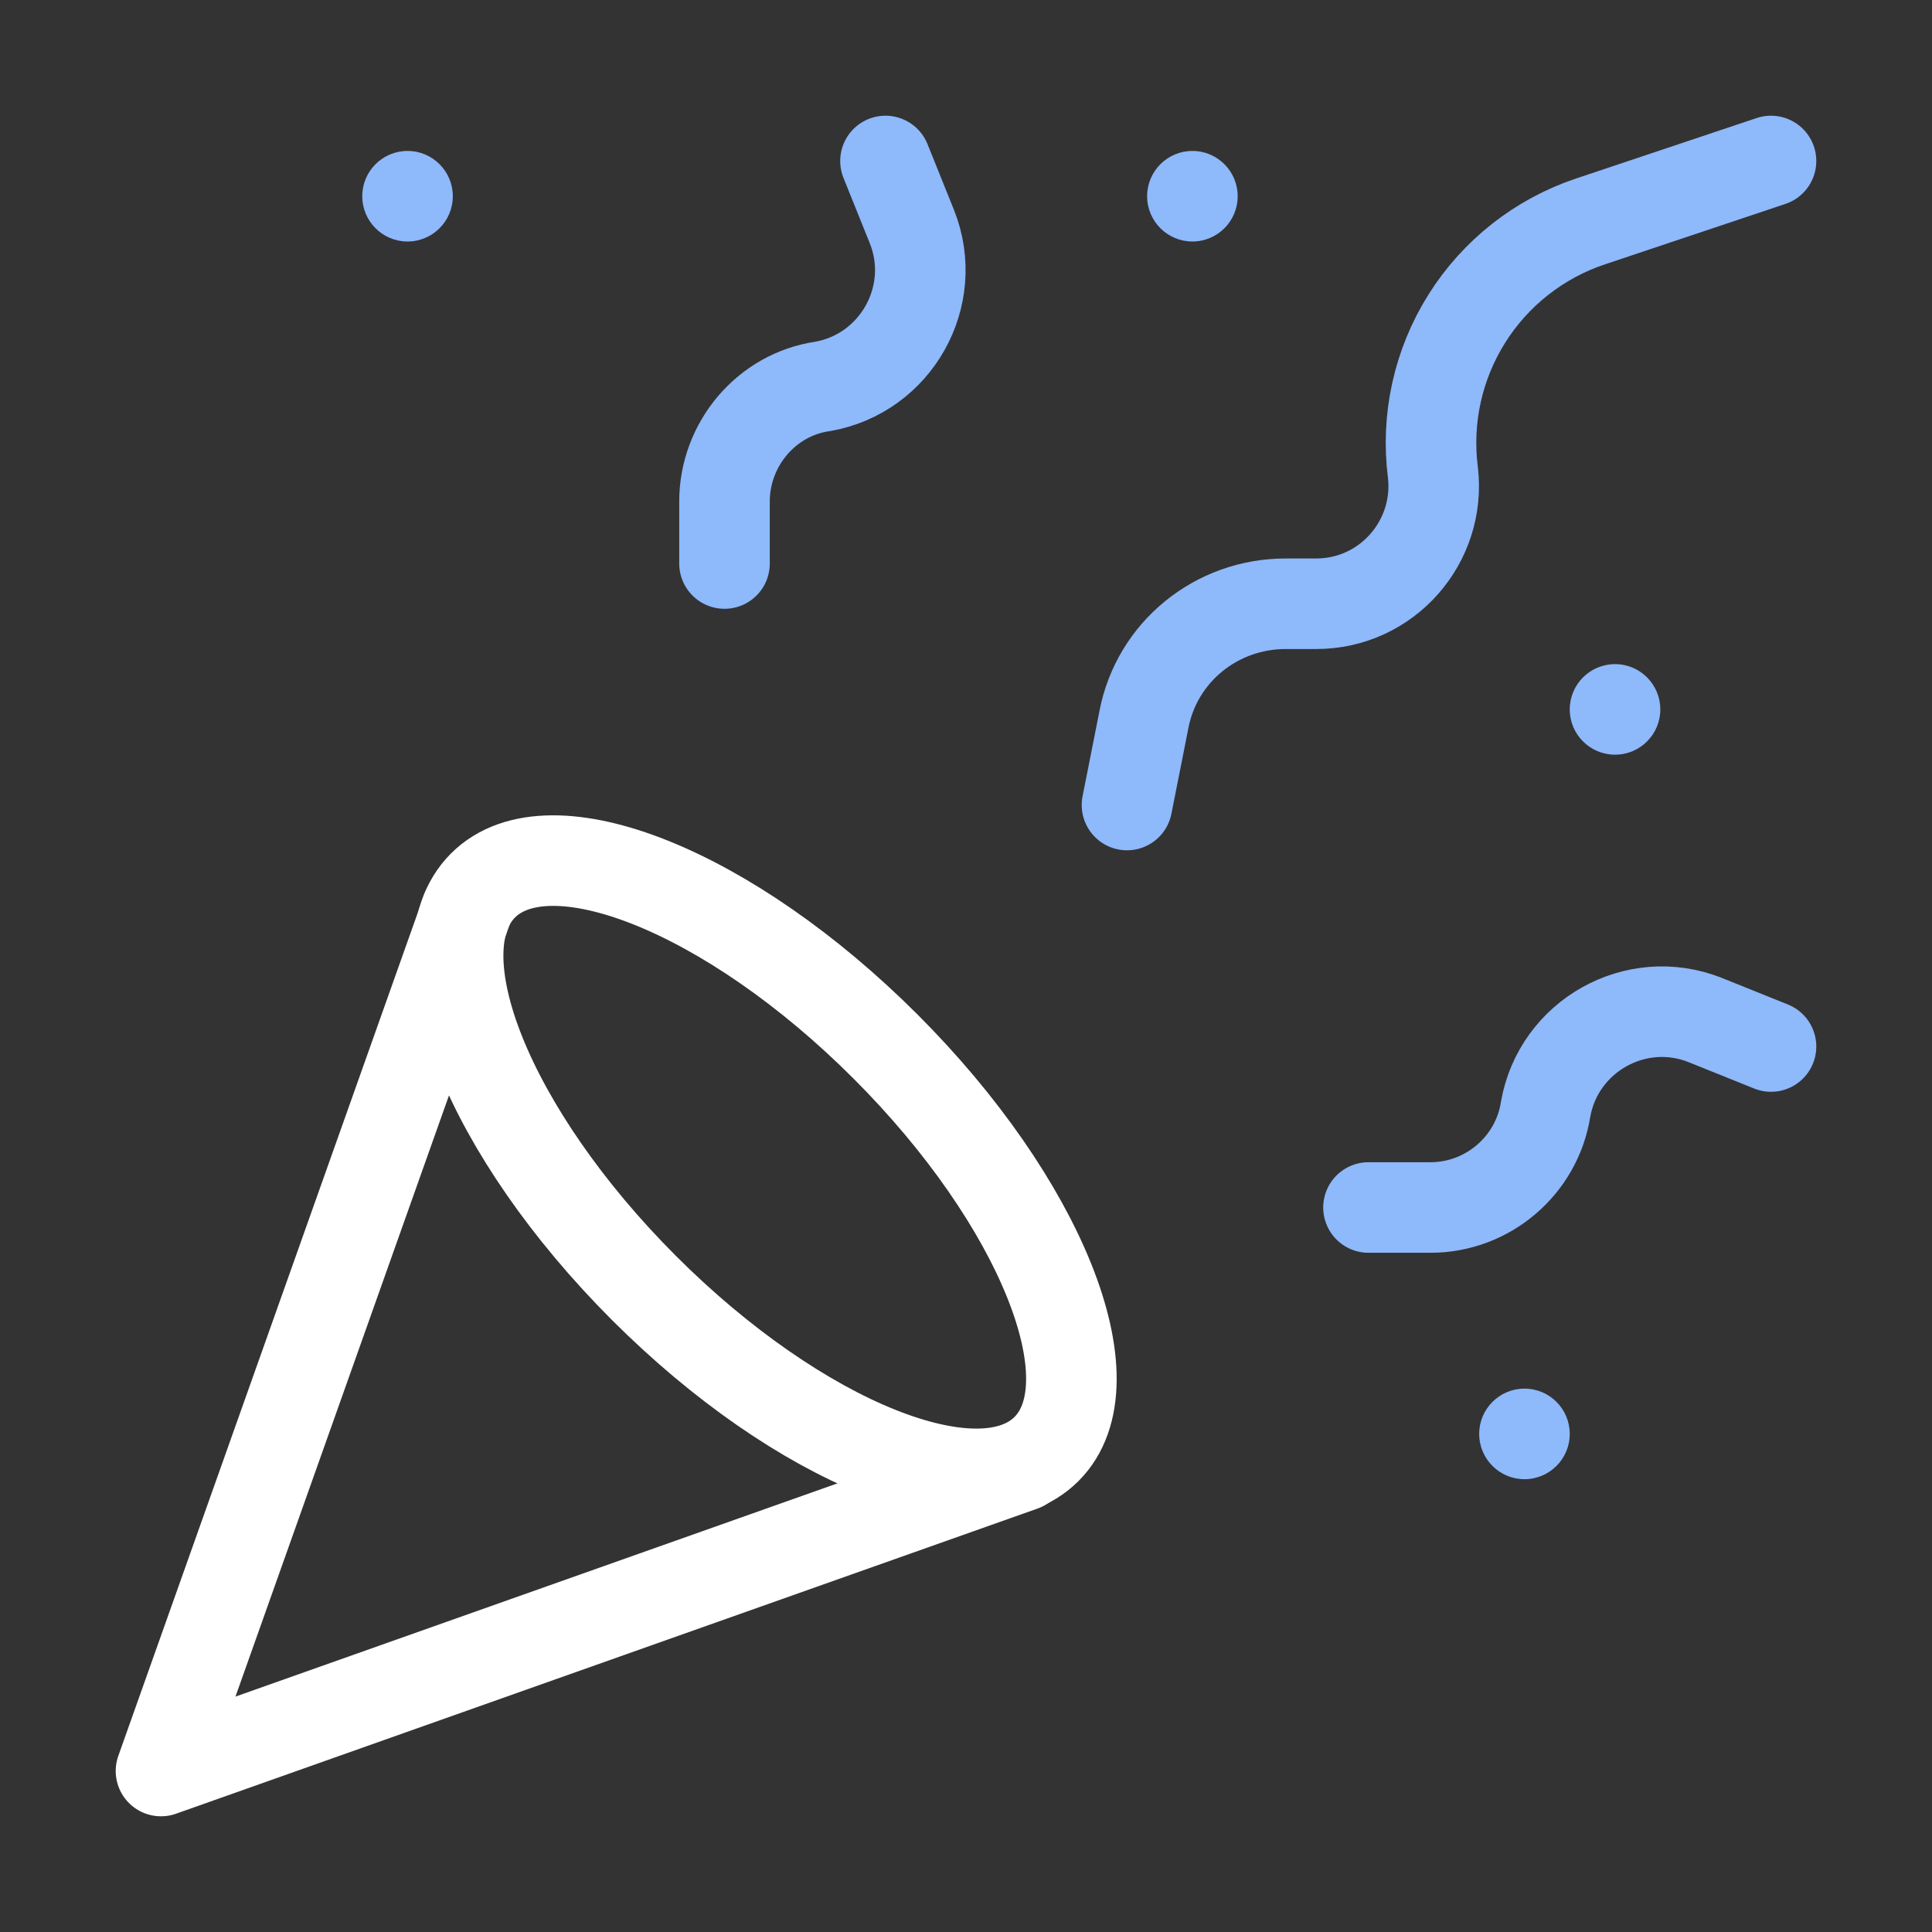
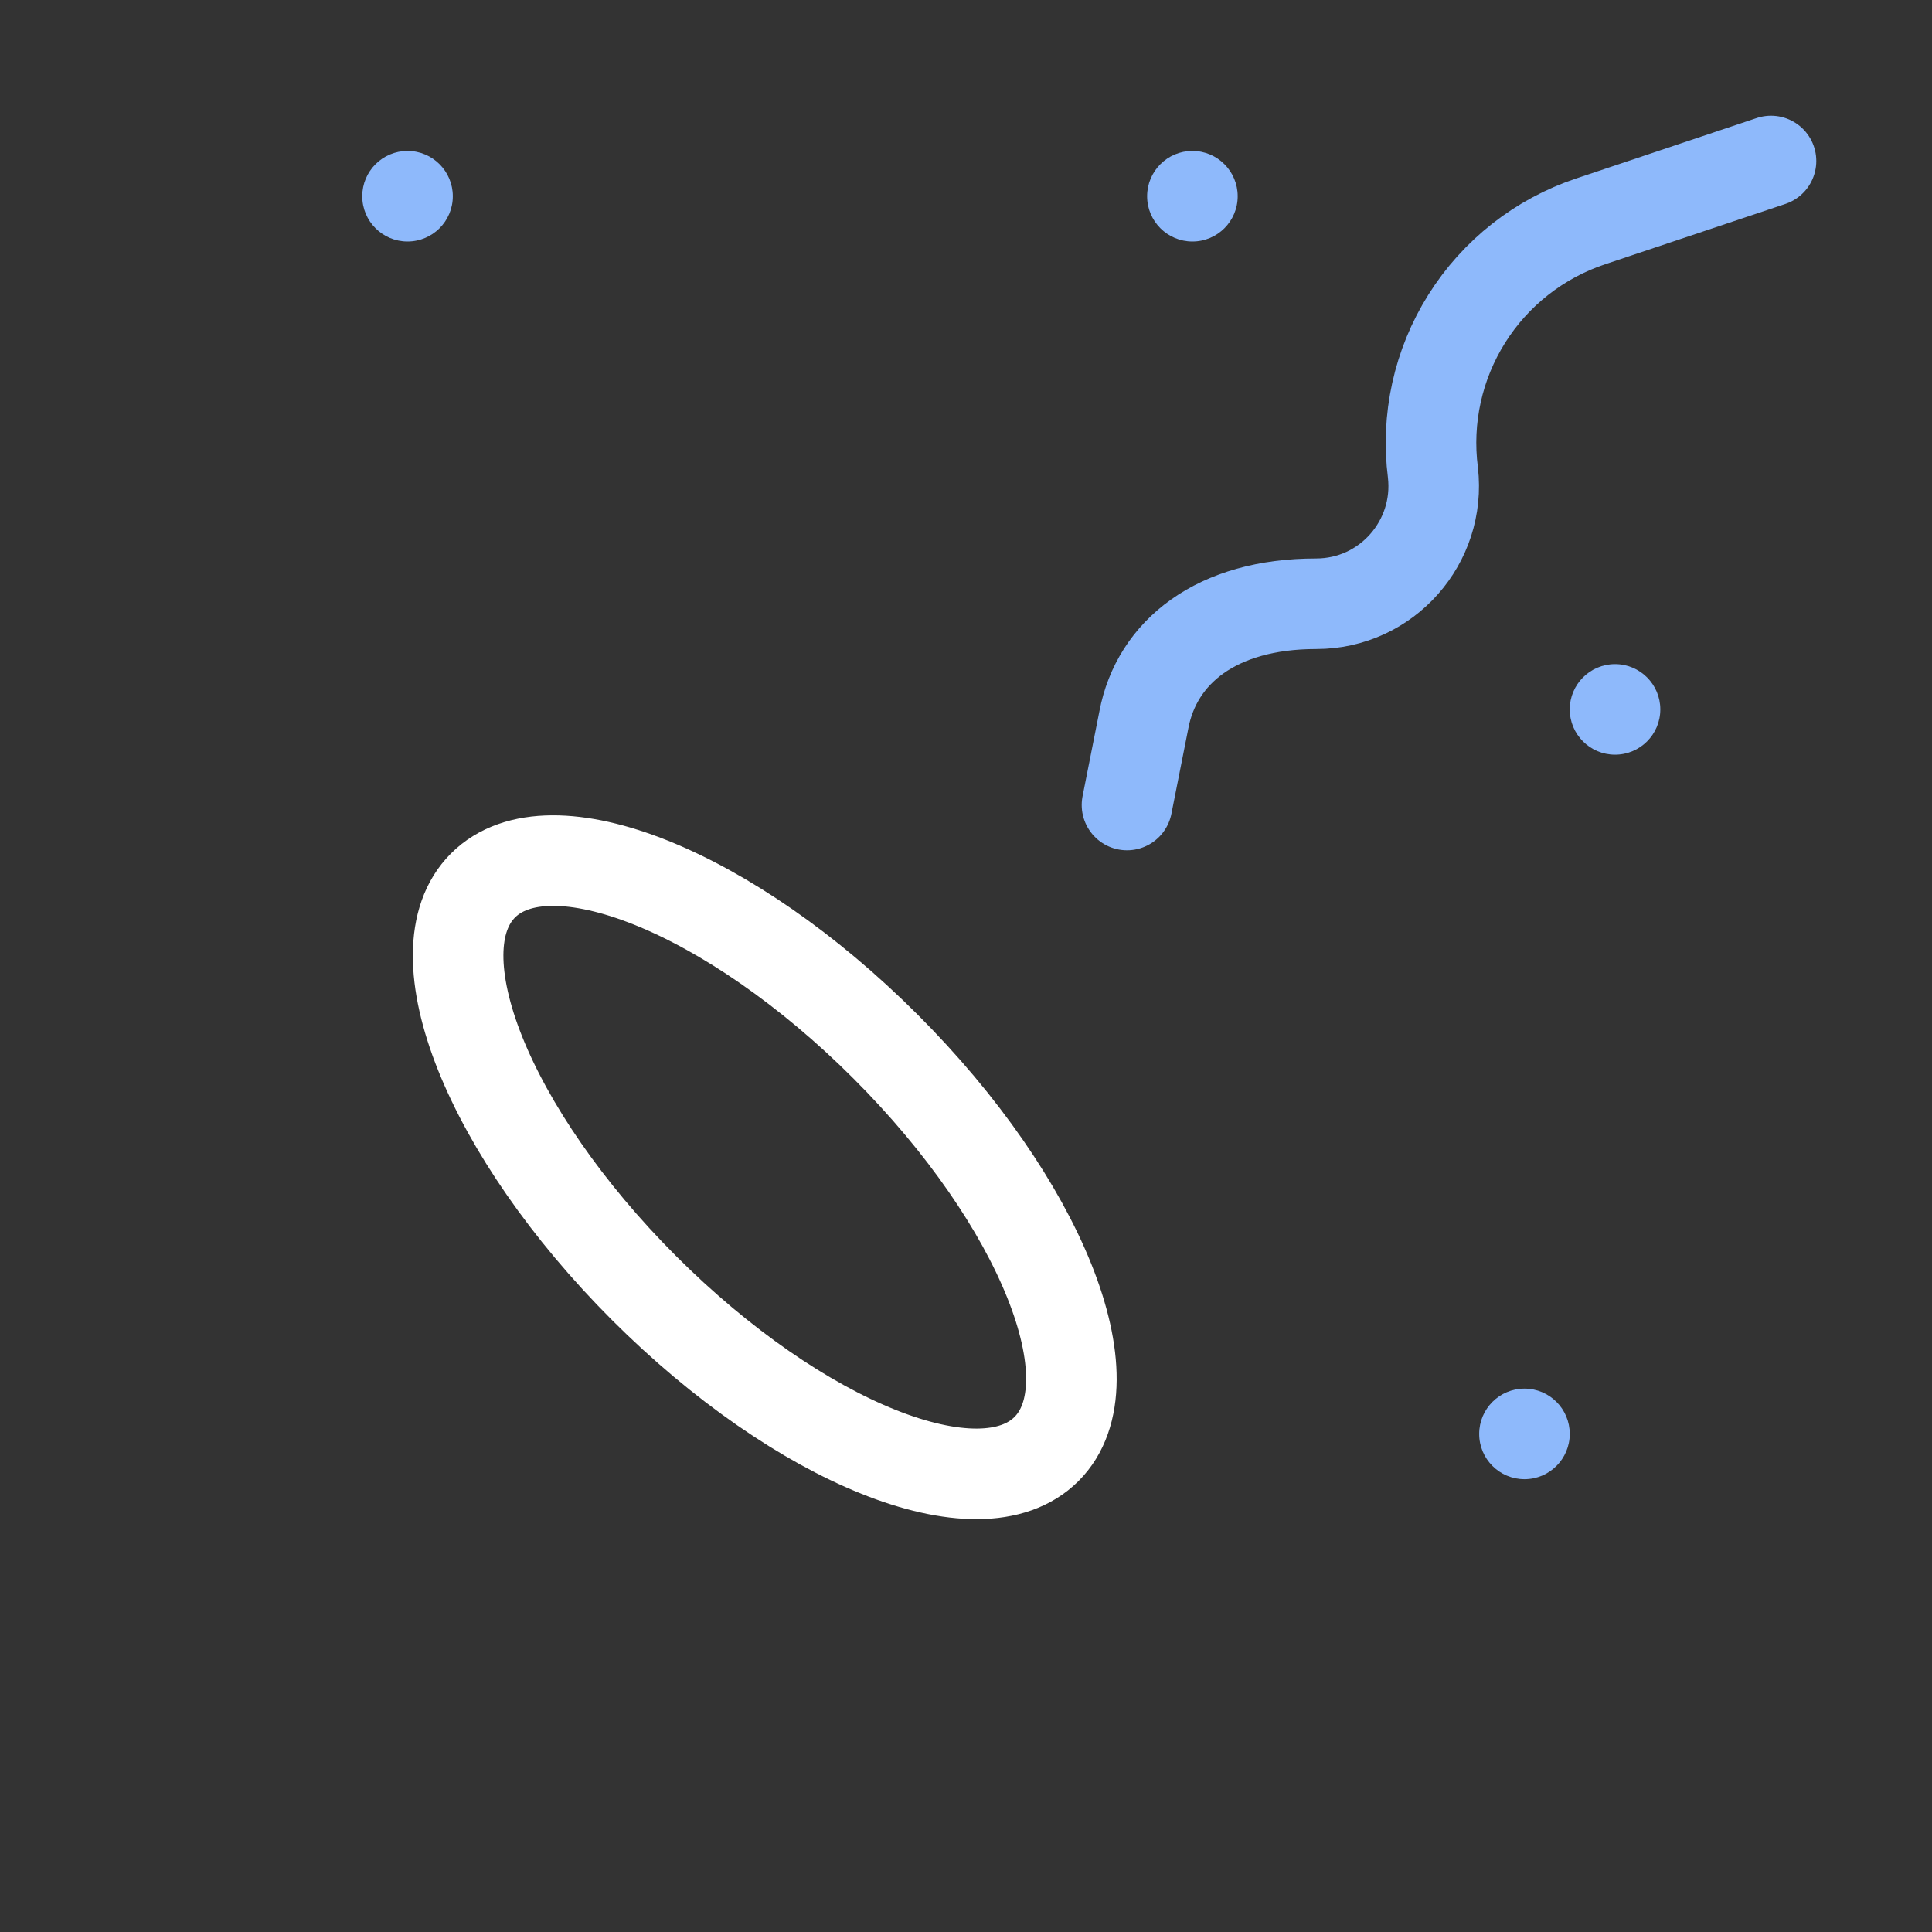
<svg xmlns="http://www.w3.org/2000/svg" width="64" height="64" viewBox="0 0 64 64" fill="none">
  <rect x="0" y="0" width="64" height="64" fill="#333333" stroke="none" />
-   <path d="M15.467 30.133L5.333 58.667L33.867 48.56" stroke="white" stroke-width="3" stroke-linecap="round" stroke-linejoin="round" />
-   <path d="M58.667 5.333L52.693 7.333C50.993 7.9 49.542 9.039 48.589 10.557C47.636 12.074 47.239 13.876 47.467 15.653C47.733 17.947 45.947 20 43.6 20H42.587C40.293 20 38.32 21.6 37.893 23.84L37.333 26.667" stroke="#8EB9FB" stroke-width="3" stroke-linecap="round" stroke-linejoin="round" />
+   <path d="M58.667 5.333L52.693 7.333C50.993 7.9 49.542 9.039 48.589 10.557C47.636 12.074 47.239 13.876 47.467 15.653C47.733 17.947 45.947 20 43.6 20C40.293 20 38.32 21.6 37.893 23.84L37.333 26.667" stroke="#8EB9FB" stroke-width="3" stroke-linecap="round" stroke-linejoin="round" />
  <circle cx="13.5" cy="6.5" r="1.5" fill="#8EB9FB" />
  <circle cx="53.5" cy="23.5" r="1.5" fill="#8EB9FB" />
  <circle cx="50.5" cy="47.5" r="1.5" fill="#8EB9FB" />
-   <path d="M58.667 34.667L56.48 33.787C54.187 32.88 51.627 34.32 51.2 36.747C50.907 38.613 49.28 40 47.387 40H45.333" stroke="#8EB9FB" stroke-width="3" stroke-linecap="round" stroke-linejoin="round" />
-   <path d="M29.333 5.333L30.213 7.52C31.12 9.813 29.68 12.373 27.253 12.8C25.387 13.067 24 14.72 24 16.613V18.667" stroke="#8EB9FB" stroke-width="3" stroke-linecap="round" stroke-linejoin="round" />
  <path d="M29.333 34.667C34.48 39.813 36.88 45.787 34.667 48C32.453 50.213 26.48 47.813 21.333 42.667C16.187 37.52 13.787 31.547 16 29.333C18.213 27.12 24.187 29.52 29.333 34.667Z" stroke="white" stroke-width="3" stroke-linecap="round" stroke-linejoin="round" />
  <circle cx="39.5" cy="6.5" r="1.5" fill="#8EB9FB" />
</svg>